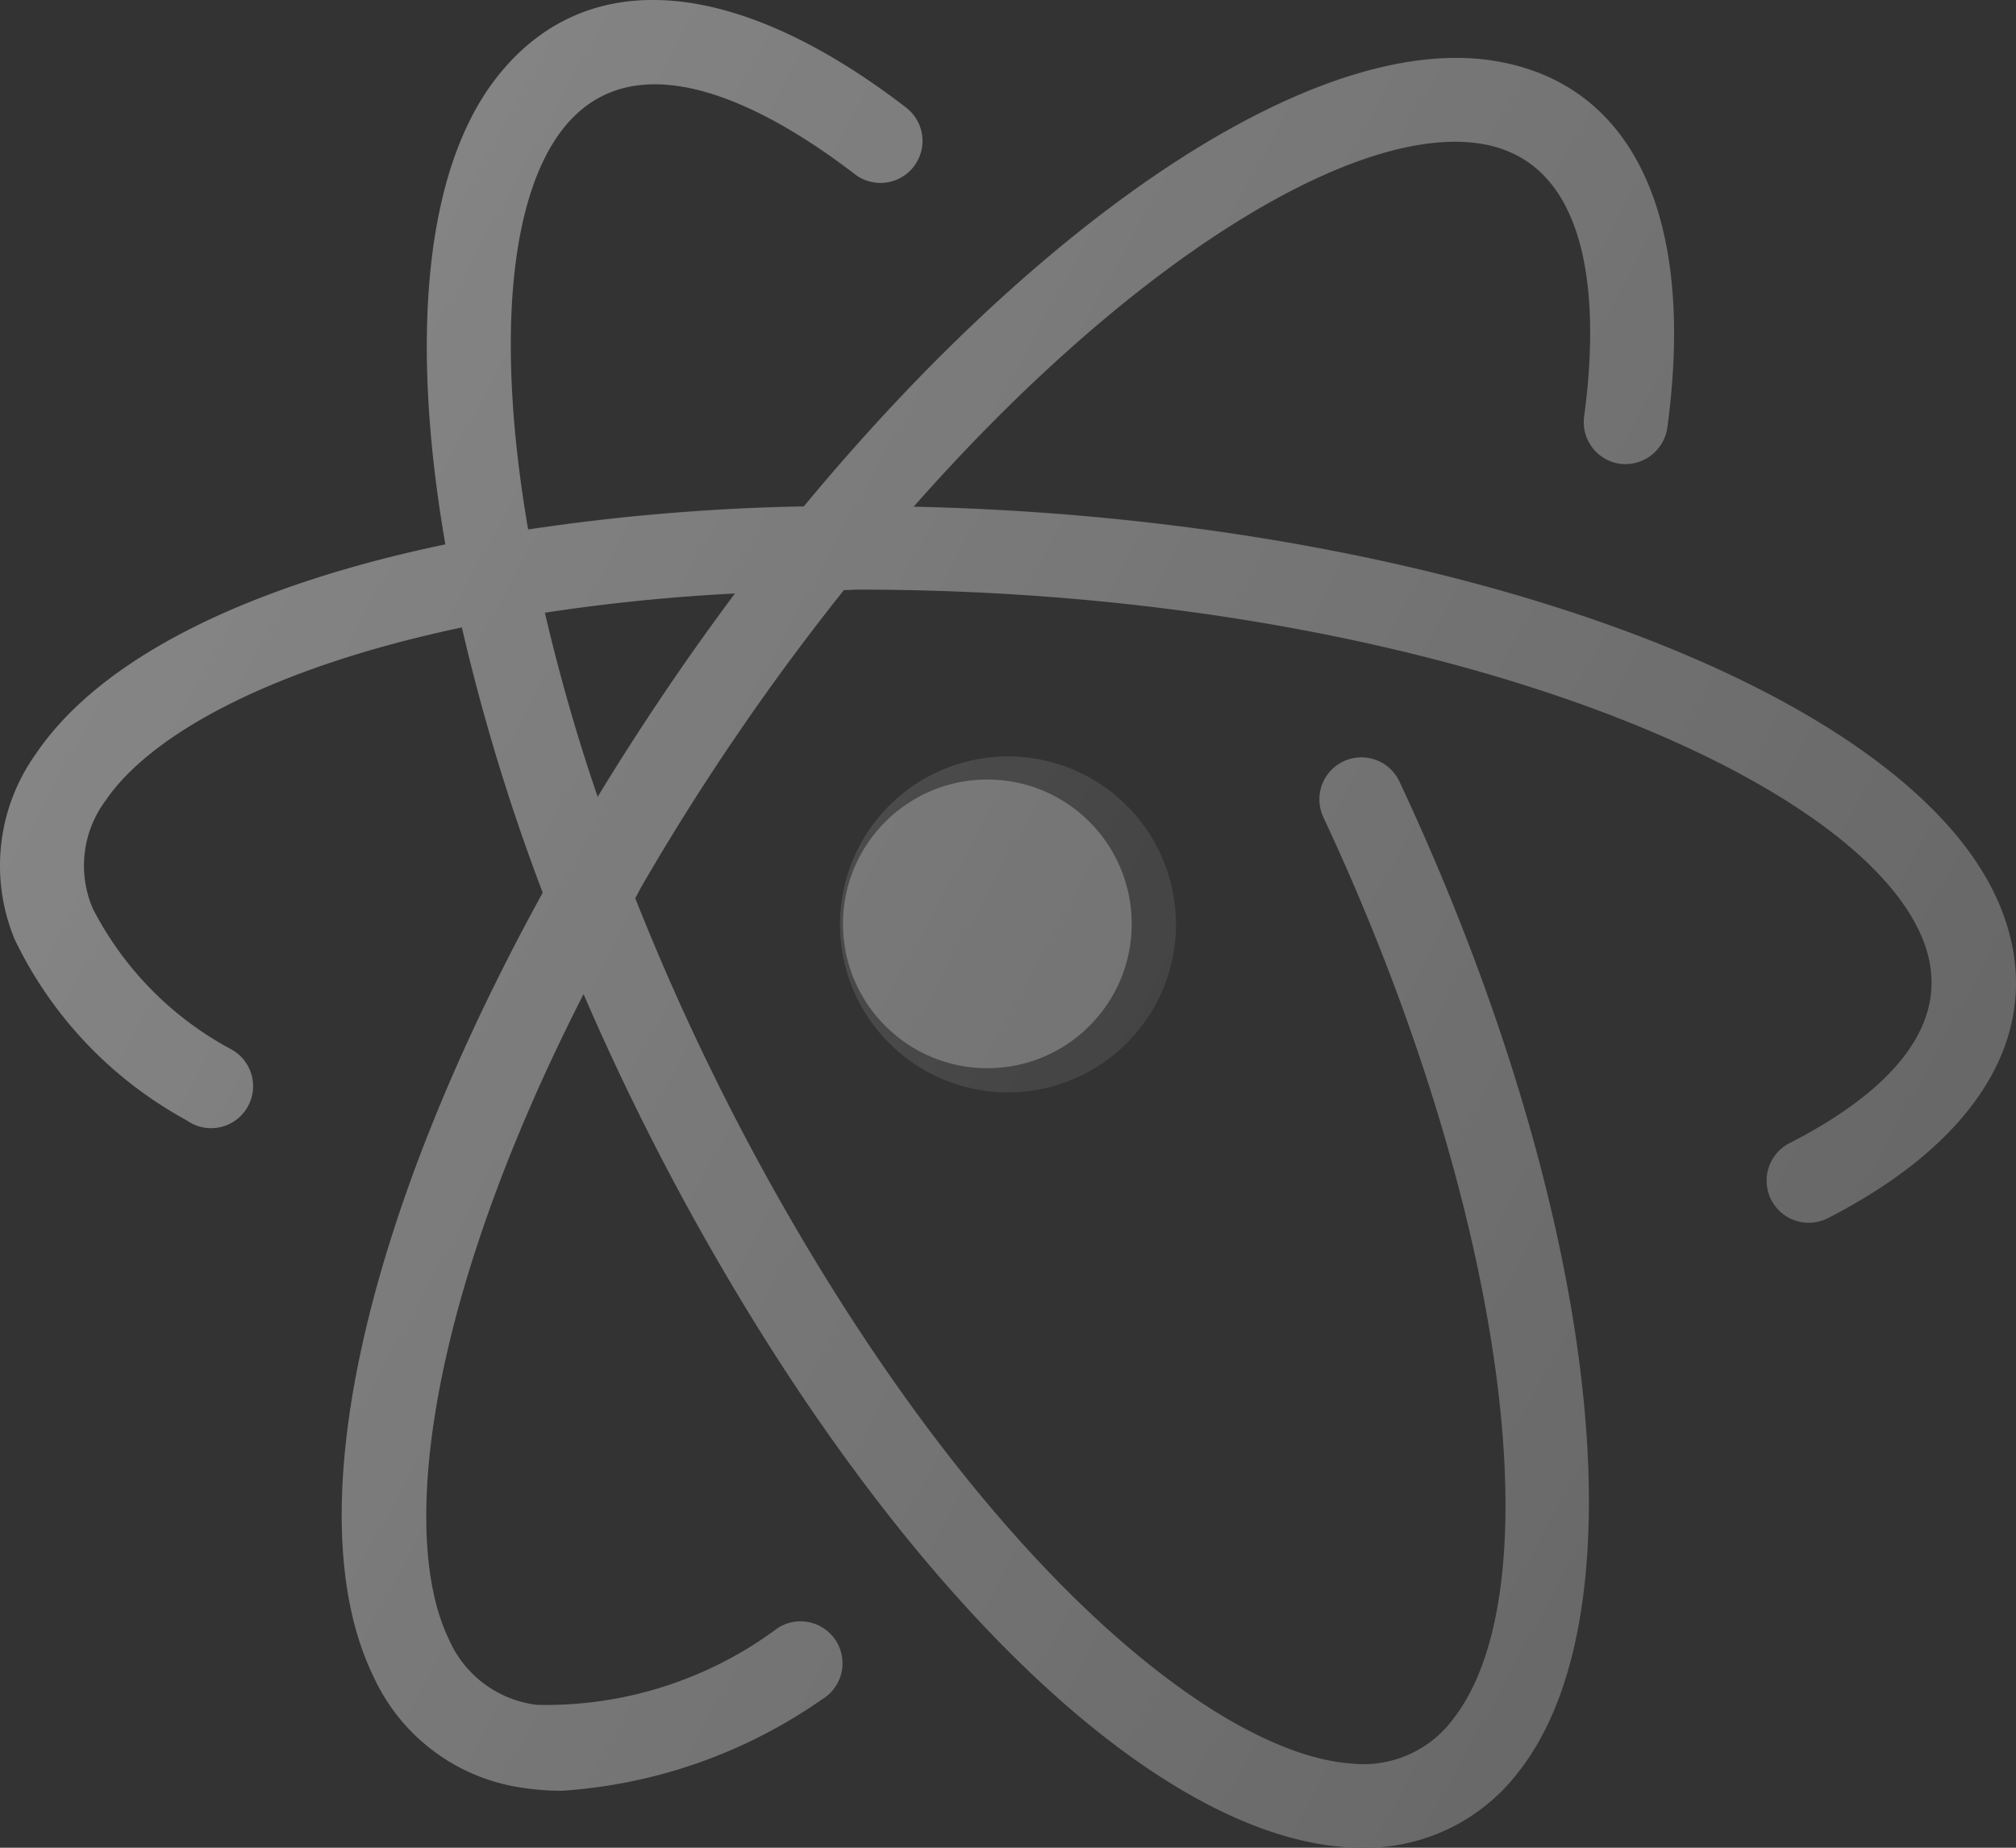
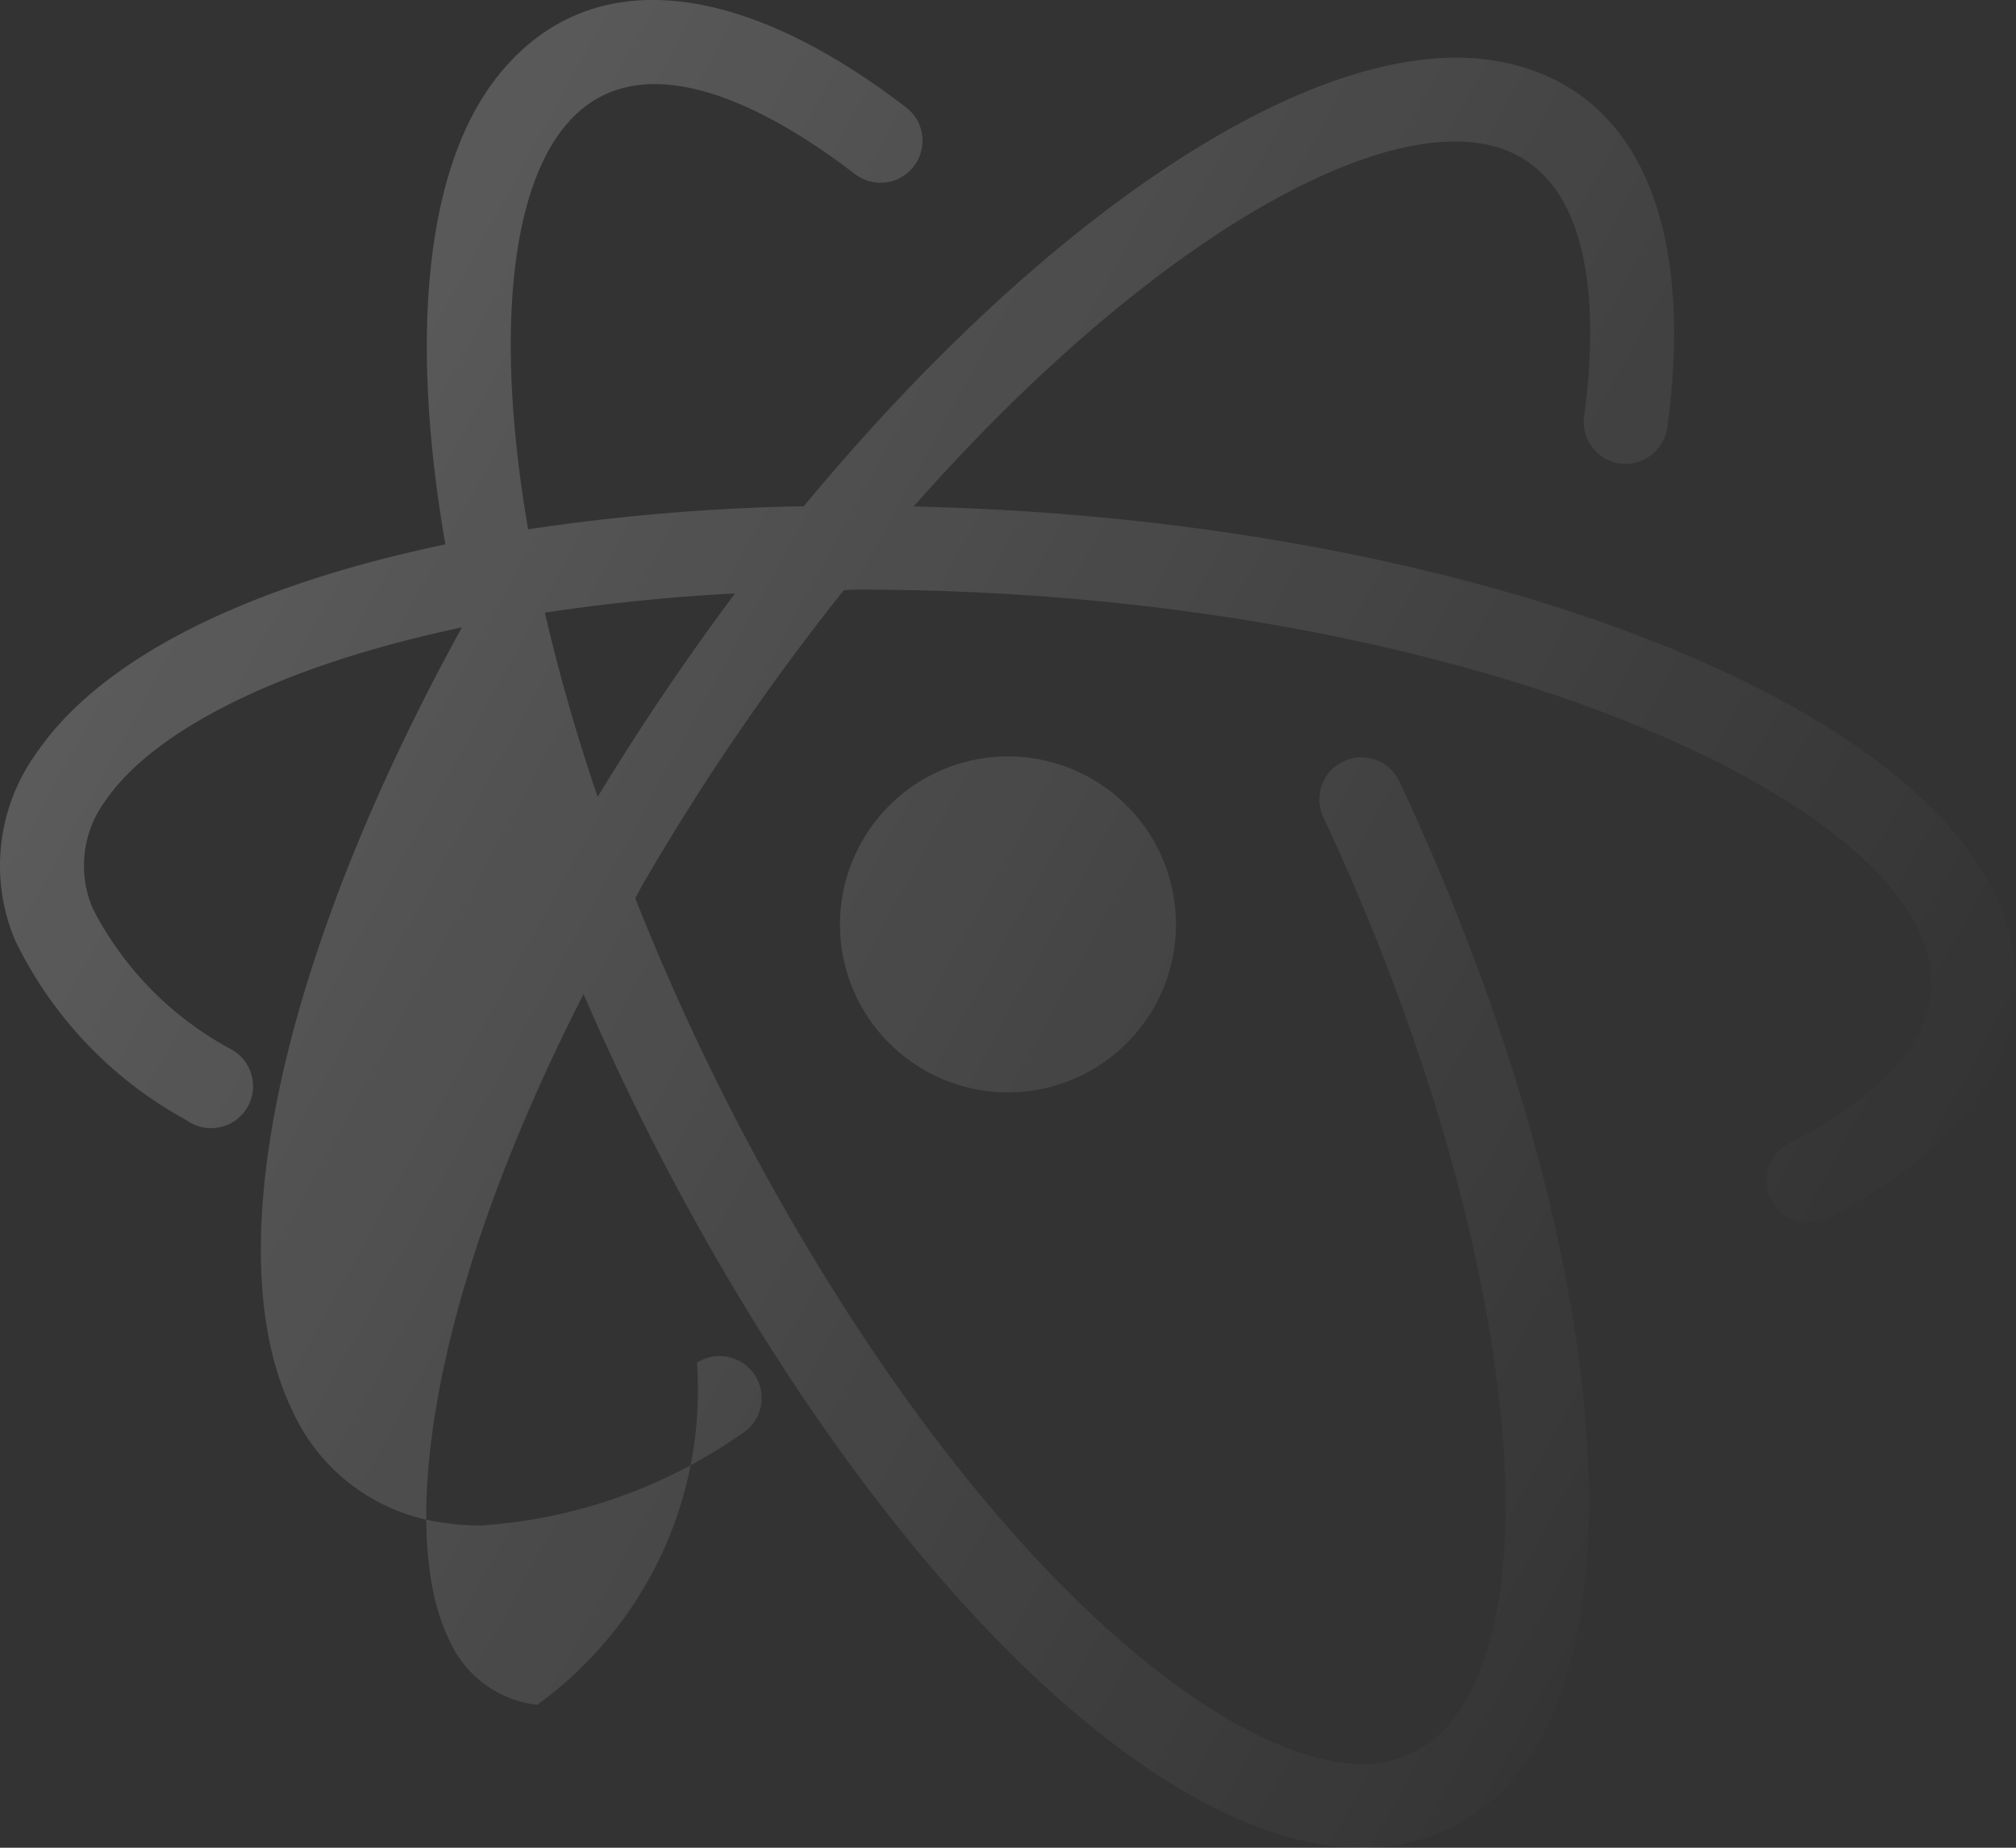
<svg xmlns="http://www.w3.org/2000/svg" width="34.909" height="32" viewBox="0 0 34.909 32">
  <rect x="0" y="0" width="34.909" height="32" fill="#333333" stroke="none" />
  <defs>
    <linearGradient id="linear-gradient" x1="0.07" y1="0.281" x2="0.93" y2="0.719" gradientUnits="objectBoundingBox">
      <stop offset="0" stop-color="#fff" stop-opacity="0.2" />
      <stop offset="1" stop-color="#fff" stop-opacity="0" />
    </linearGradient>
  </defs>
  <g id="_2993796_social_media_atom_icon_1_" data-name="2993796_social media_atom_icon (1)" transform="translate(0 -1)">
    <g id="Group_11" data-name="Group 11" transform="translate(0 1)">
-       <path id="Path_23" data-name="Path 23" d="M34.651,16.736c-1.505-3.781-9.675-6.761-18.831-6.959,3.752-4.251,7.6-6.612,9.789-6.292,2.1.31,2.044,3.1,1.822,4.729a.728.728,0,0,0,.622.819.735.735,0,0,0,.818-.623c.5-3.685-.611-6-3.052-6.363-3.087-.451-7.749,2.711-11.9,7.725a36.527,36.527,0,0,0-4.774.4c-.556-3.227-.334-5.762.615-6.954,1.328-1.663,3.728-.21,5.042.8a.727.727,0,0,0,.889-1.152C12.736.59,10.161.385,8.624,2.312c-1.276,1.6-1.528,4.561-.912,8.116C4.277,11.145,1.744,12.4.626,14.049a3.329,3.329,0,0,0-.369,3.225A7.032,7.032,0,0,0,3.229,20.4.727.727,0,1,0,4,19.171a5.739,5.739,0,0,1-2.393-2.435,1.885,1.885,0,0,1,.22-1.87c.782-1.152,2.887-2.308,6.171-3a35.386,35.386,0,0,0,1.4,4.594c-3.12,5.671-4.262,10.816-2.938,13.559a3.356,3.356,0,0,0,2.628,1.948,4.406,4.406,0,0,0,.642.046,8.878,8.878,0,0,0,4.505-1.583.727.727,0,1,0-.767-1.235A6.719,6.719,0,0,1,9.3,30.526,1.912,1.912,0,0,1,7.77,29.384c-.857-1.774-.391-5.831,2.335-11.168a43.961,43.961,0,0,0,2.342,4.651c3.486,6.008,7.639,9.887,10.837,10.122.1.008.2.011.3.011a3.335,3.335,0,0,0,2.7-1.3c2.219-2.788,1.375-9.846-2.051-17.164a.727.727,0,0,0-1.318.616c3.1,6.621,4.059,13.345,2.23,15.642a1.934,1.934,0,0,1-1.754.747c-2.2-.162-6.048-3.132-9.685-9.4A41.894,41.894,0,0,1,11,16.556c.041-.072.071-.138.113-.211a42.065,42.065,0,0,1,3.5-5.126c.085,0,.158-.008.244-.008,9.587,0,17.275,3.135,18.44,6.062.641,1.61-.9,2.805-2.308,3.524a.727.727,0,0,0,.662,1.3C34.362,20.708,35.454,18.756,34.651,16.736ZM10.349,14.8a32.728,32.728,0,0,1-.914-3.189,32.959,32.959,0,0,1,3.292-.333C11.9,12.384,11.1,13.567,10.349,14.8Z" transform="translate(0 -1)" fill="#676767" />
-       <circle id="Ellipse_1" data-name="Ellipse 1" cx="2.5" cy="2.5" r="2.5" transform="translate(14.597 13.5)" fill="#676767" />
-     </g>
-     <path id="Path_24" data-name="Path 24" d="M14.545,17A2.909,2.909,0,1,0,17.454,14.1,2.912,2.912,0,0,0,14.545,17Zm20.106-.269c-1.505-3.781-9.675-6.761-18.831-6.959,3.752-4.251,7.6-6.612,9.789-6.292,2.1.31,2.044,3.1,1.822,4.729a.728.728,0,0,0,.622.819.735.735,0,0,0,.818-.623c.5-3.685-.611-6-3.052-6.363-3.087-.451-7.749,2.711-11.9,7.725a36.527,36.527,0,0,0-4.774.4c-.556-3.227-.334-5.762.615-6.954,1.328-1.663,3.728-.21,5.042.8a.727.727,0,0,0,.889-1.152C12.736.59,10.161.385,8.624,2.312c-1.276,1.6-1.528,4.561-.912,8.116C4.277,11.145,1.744,12.4.626,14.049a3.329,3.329,0,0,0-.369,3.225A7.032,7.032,0,0,0,3.229,20.4.727.727,0,1,0,4,19.171a5.739,5.739,0,0,1-2.393-2.435,1.885,1.885,0,0,1,.22-1.87c.782-1.152,2.887-2.308,6.171-3a35.386,35.386,0,0,0,1.4,4.594c-3.12,5.671-4.262,10.816-2.938,13.559a3.356,3.356,0,0,0,2.628,1.948,4.406,4.406,0,0,0,.642.046,8.878,8.878,0,0,0,4.505-1.583.727.727,0,1,0-.767-1.235A6.719,6.719,0,0,1,9.3,30.526,1.912,1.912,0,0,1,7.77,29.384c-.857-1.774-.391-5.831,2.335-11.168a43.961,43.961,0,0,0,2.342,4.651c3.486,6.008,7.639,9.887,10.837,10.122.1.008.2.011.3.011a3.335,3.335,0,0,0,2.7-1.3c2.219-2.788,1.375-9.846-2.051-17.164a.727.727,0,0,0-1.318.616c3.1,6.621,4.059,13.345,2.23,15.642a1.934,1.934,0,0,1-1.754.747c-2.2-.162-6.048-3.132-9.685-9.4A41.894,41.894,0,0,1,11,16.556c.041-.072.071-.138.113-.211a42.065,42.065,0,0,1,3.5-5.126c.085,0,.158-.008.244-.008,9.587,0,17.275,3.135,18.44,6.062.641,1.61-.9,2.805-2.308,3.524a.727.727,0,0,0,.662,1.3C34.362,20.708,35.454,18.756,34.651,16.736ZM10.349,14.8a32.728,32.728,0,0,1-.914-3.189,32.959,32.959,0,0,1,3.292-.333C11.9,12.384,11.1,13.567,10.349,14.8Z" transform="translate(0)" fill="url(#linear-gradient)" />
+       </g>
+     <path id="Path_24" data-name="Path 24" d="M14.545,17A2.909,2.909,0,1,0,17.454,14.1,2.912,2.912,0,0,0,14.545,17Zm20.106-.269c-1.505-3.781-9.675-6.761-18.831-6.959,3.752-4.251,7.6-6.612,9.789-6.292,2.1.31,2.044,3.1,1.822,4.729a.728.728,0,0,0,.622.819.735.735,0,0,0,.818-.623c.5-3.685-.611-6-3.052-6.363-3.087-.451-7.749,2.711-11.9,7.725a36.527,36.527,0,0,0-4.774.4c-.556-3.227-.334-5.762.615-6.954,1.328-1.663,3.728-.21,5.042.8a.727.727,0,0,0,.889-1.152C12.736.59,10.161.385,8.624,2.312c-1.276,1.6-1.528,4.561-.912,8.116C4.277,11.145,1.744,12.4.626,14.049a3.329,3.329,0,0,0-.369,3.225A7.032,7.032,0,0,0,3.229,20.4.727.727,0,1,0,4,19.171a5.739,5.739,0,0,1-2.393-2.435,1.885,1.885,0,0,1,.22-1.87c.782-1.152,2.887-2.308,6.171-3c-3.12,5.671-4.262,10.816-2.938,13.559a3.356,3.356,0,0,0,2.628,1.948,4.406,4.406,0,0,0,.642.046,8.878,8.878,0,0,0,4.505-1.583.727.727,0,1,0-.767-1.235A6.719,6.719,0,0,1,9.3,30.526,1.912,1.912,0,0,1,7.77,29.384c-.857-1.774-.391-5.831,2.335-11.168a43.961,43.961,0,0,0,2.342,4.651c3.486,6.008,7.639,9.887,10.837,10.122.1.008.2.011.3.011a3.335,3.335,0,0,0,2.7-1.3c2.219-2.788,1.375-9.846-2.051-17.164a.727.727,0,0,0-1.318.616c3.1,6.621,4.059,13.345,2.23,15.642a1.934,1.934,0,0,1-1.754.747c-2.2-.162-6.048-3.132-9.685-9.4A41.894,41.894,0,0,1,11,16.556c.041-.072.071-.138.113-.211a42.065,42.065,0,0,1,3.5-5.126c.085,0,.158-.008.244-.008,9.587,0,17.275,3.135,18.44,6.062.641,1.61-.9,2.805-2.308,3.524a.727.727,0,0,0,.662,1.3C34.362,20.708,35.454,18.756,34.651,16.736ZM10.349,14.8a32.728,32.728,0,0,1-.914-3.189,32.959,32.959,0,0,1,3.292-.333C11.9,12.384,11.1,13.567,10.349,14.8Z" transform="translate(0)" fill="url(#linear-gradient)" />
  </g>
</svg>